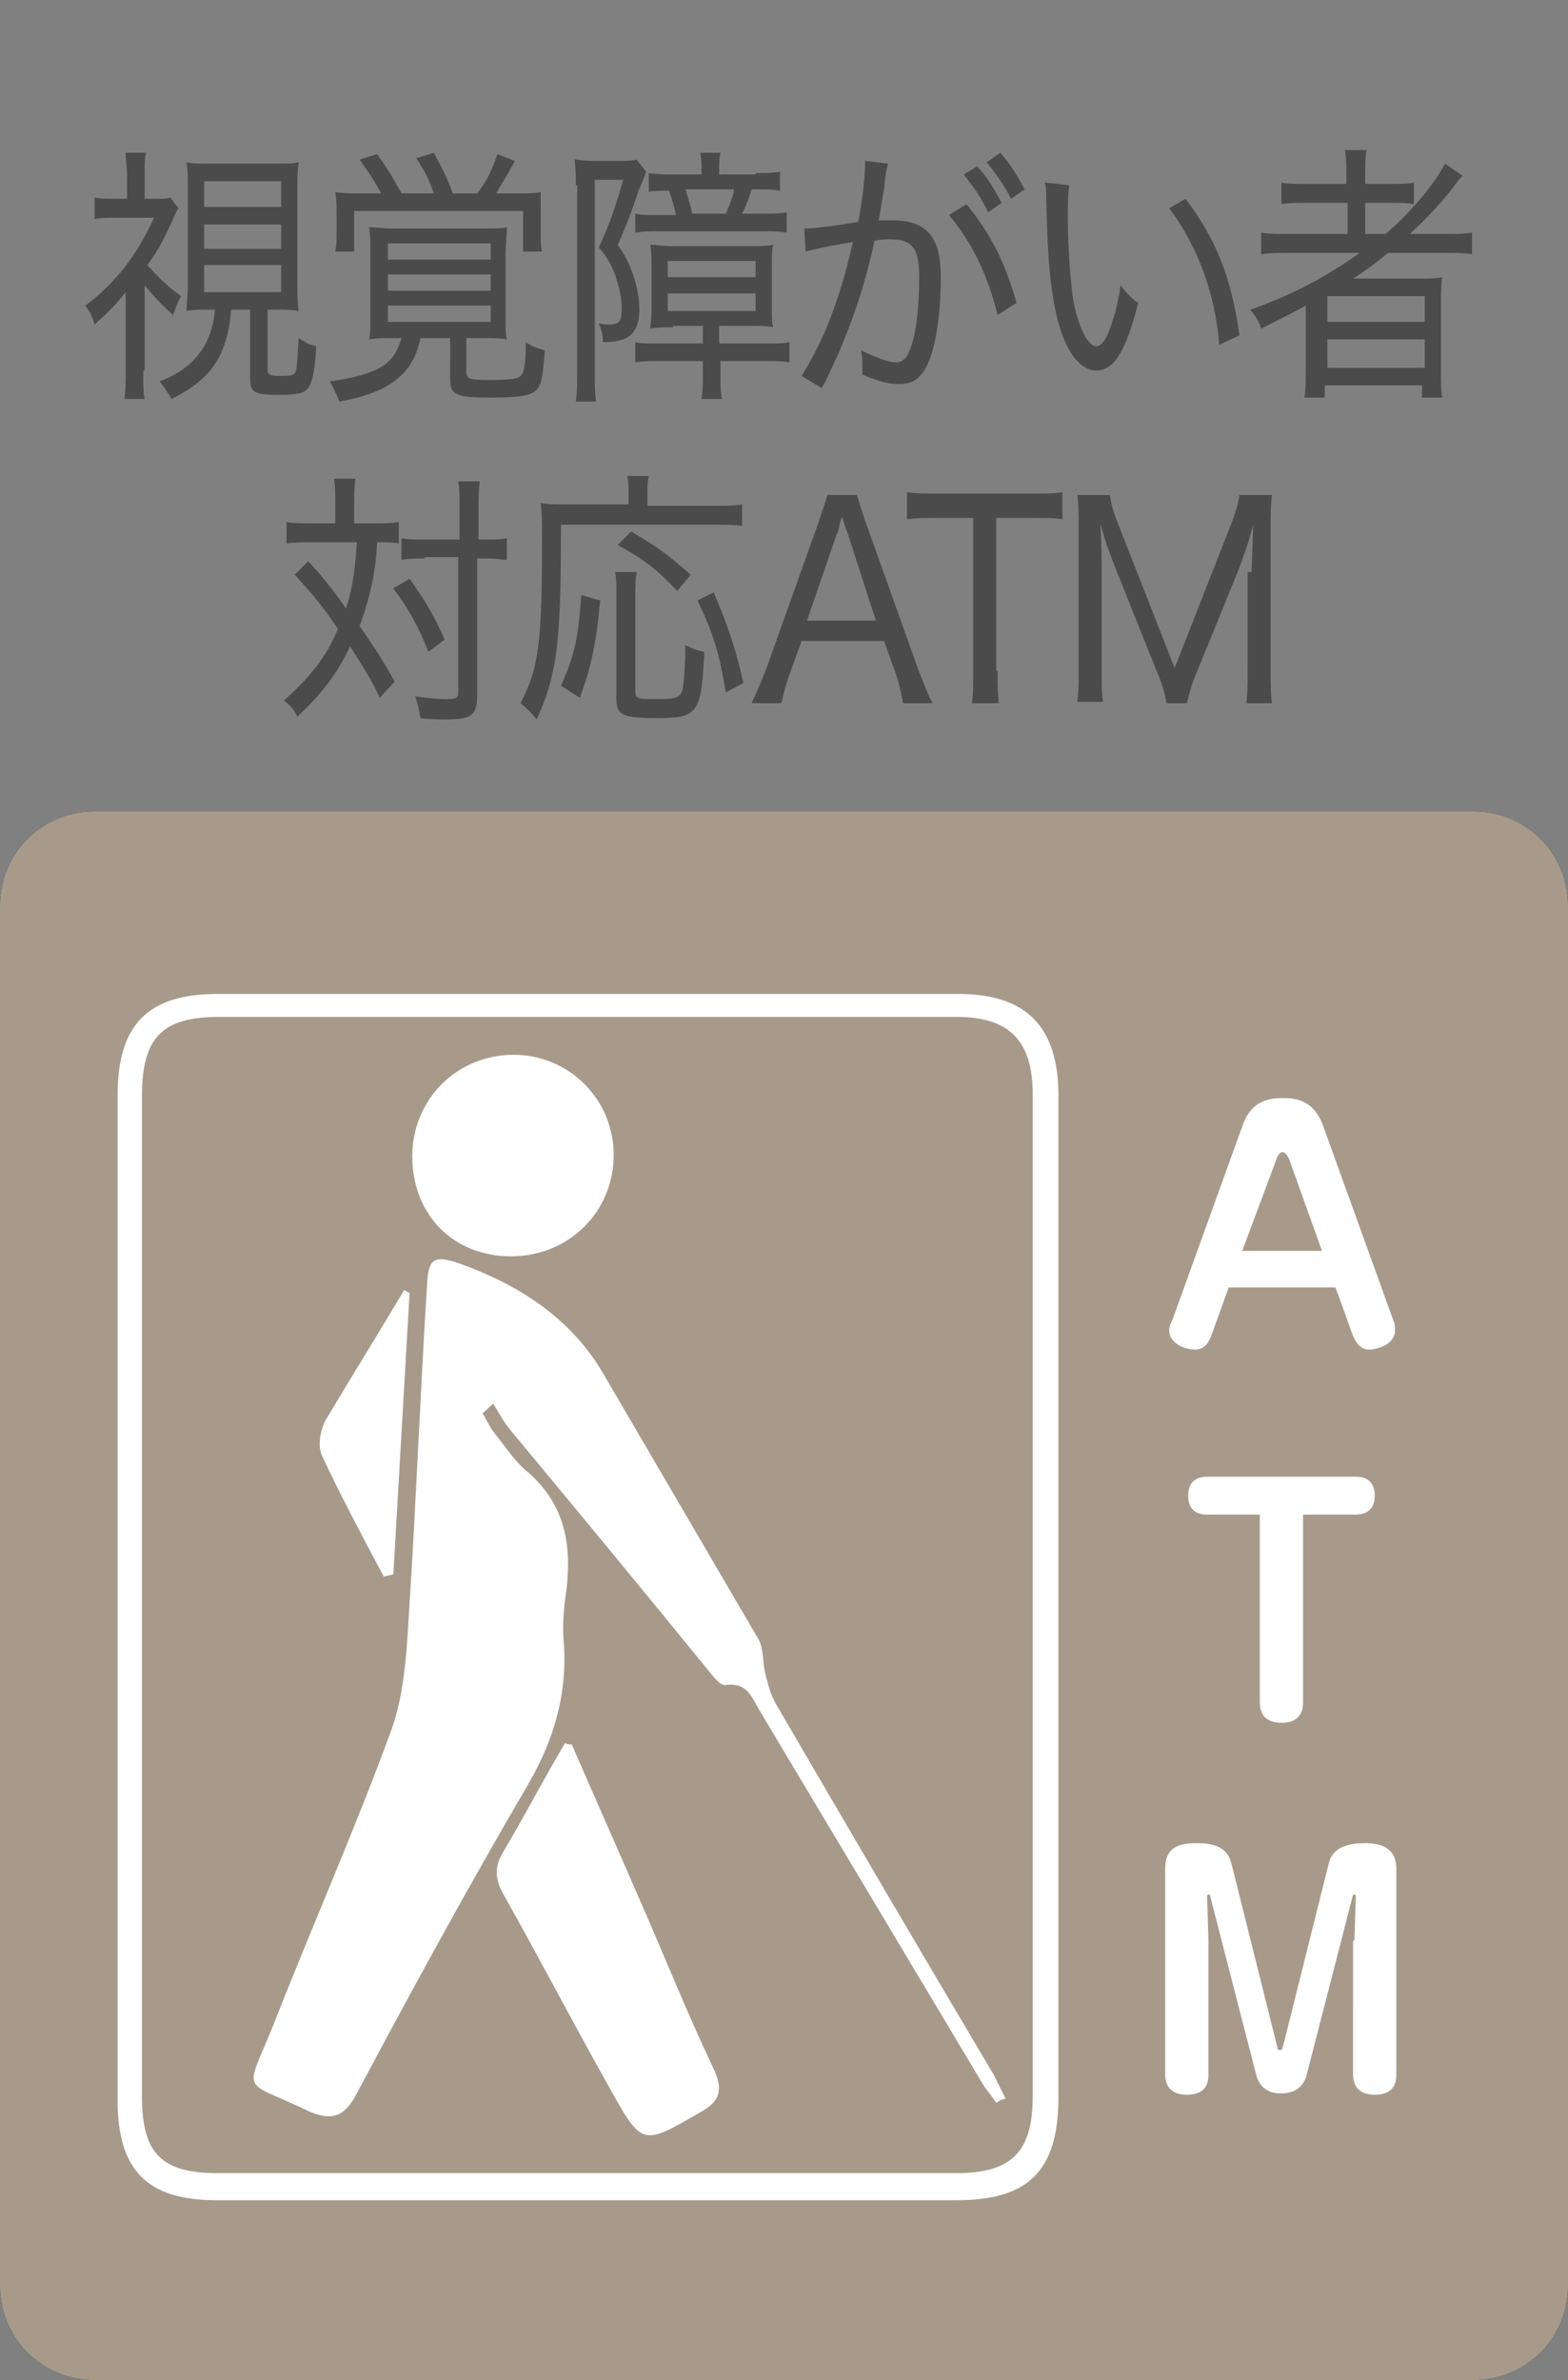
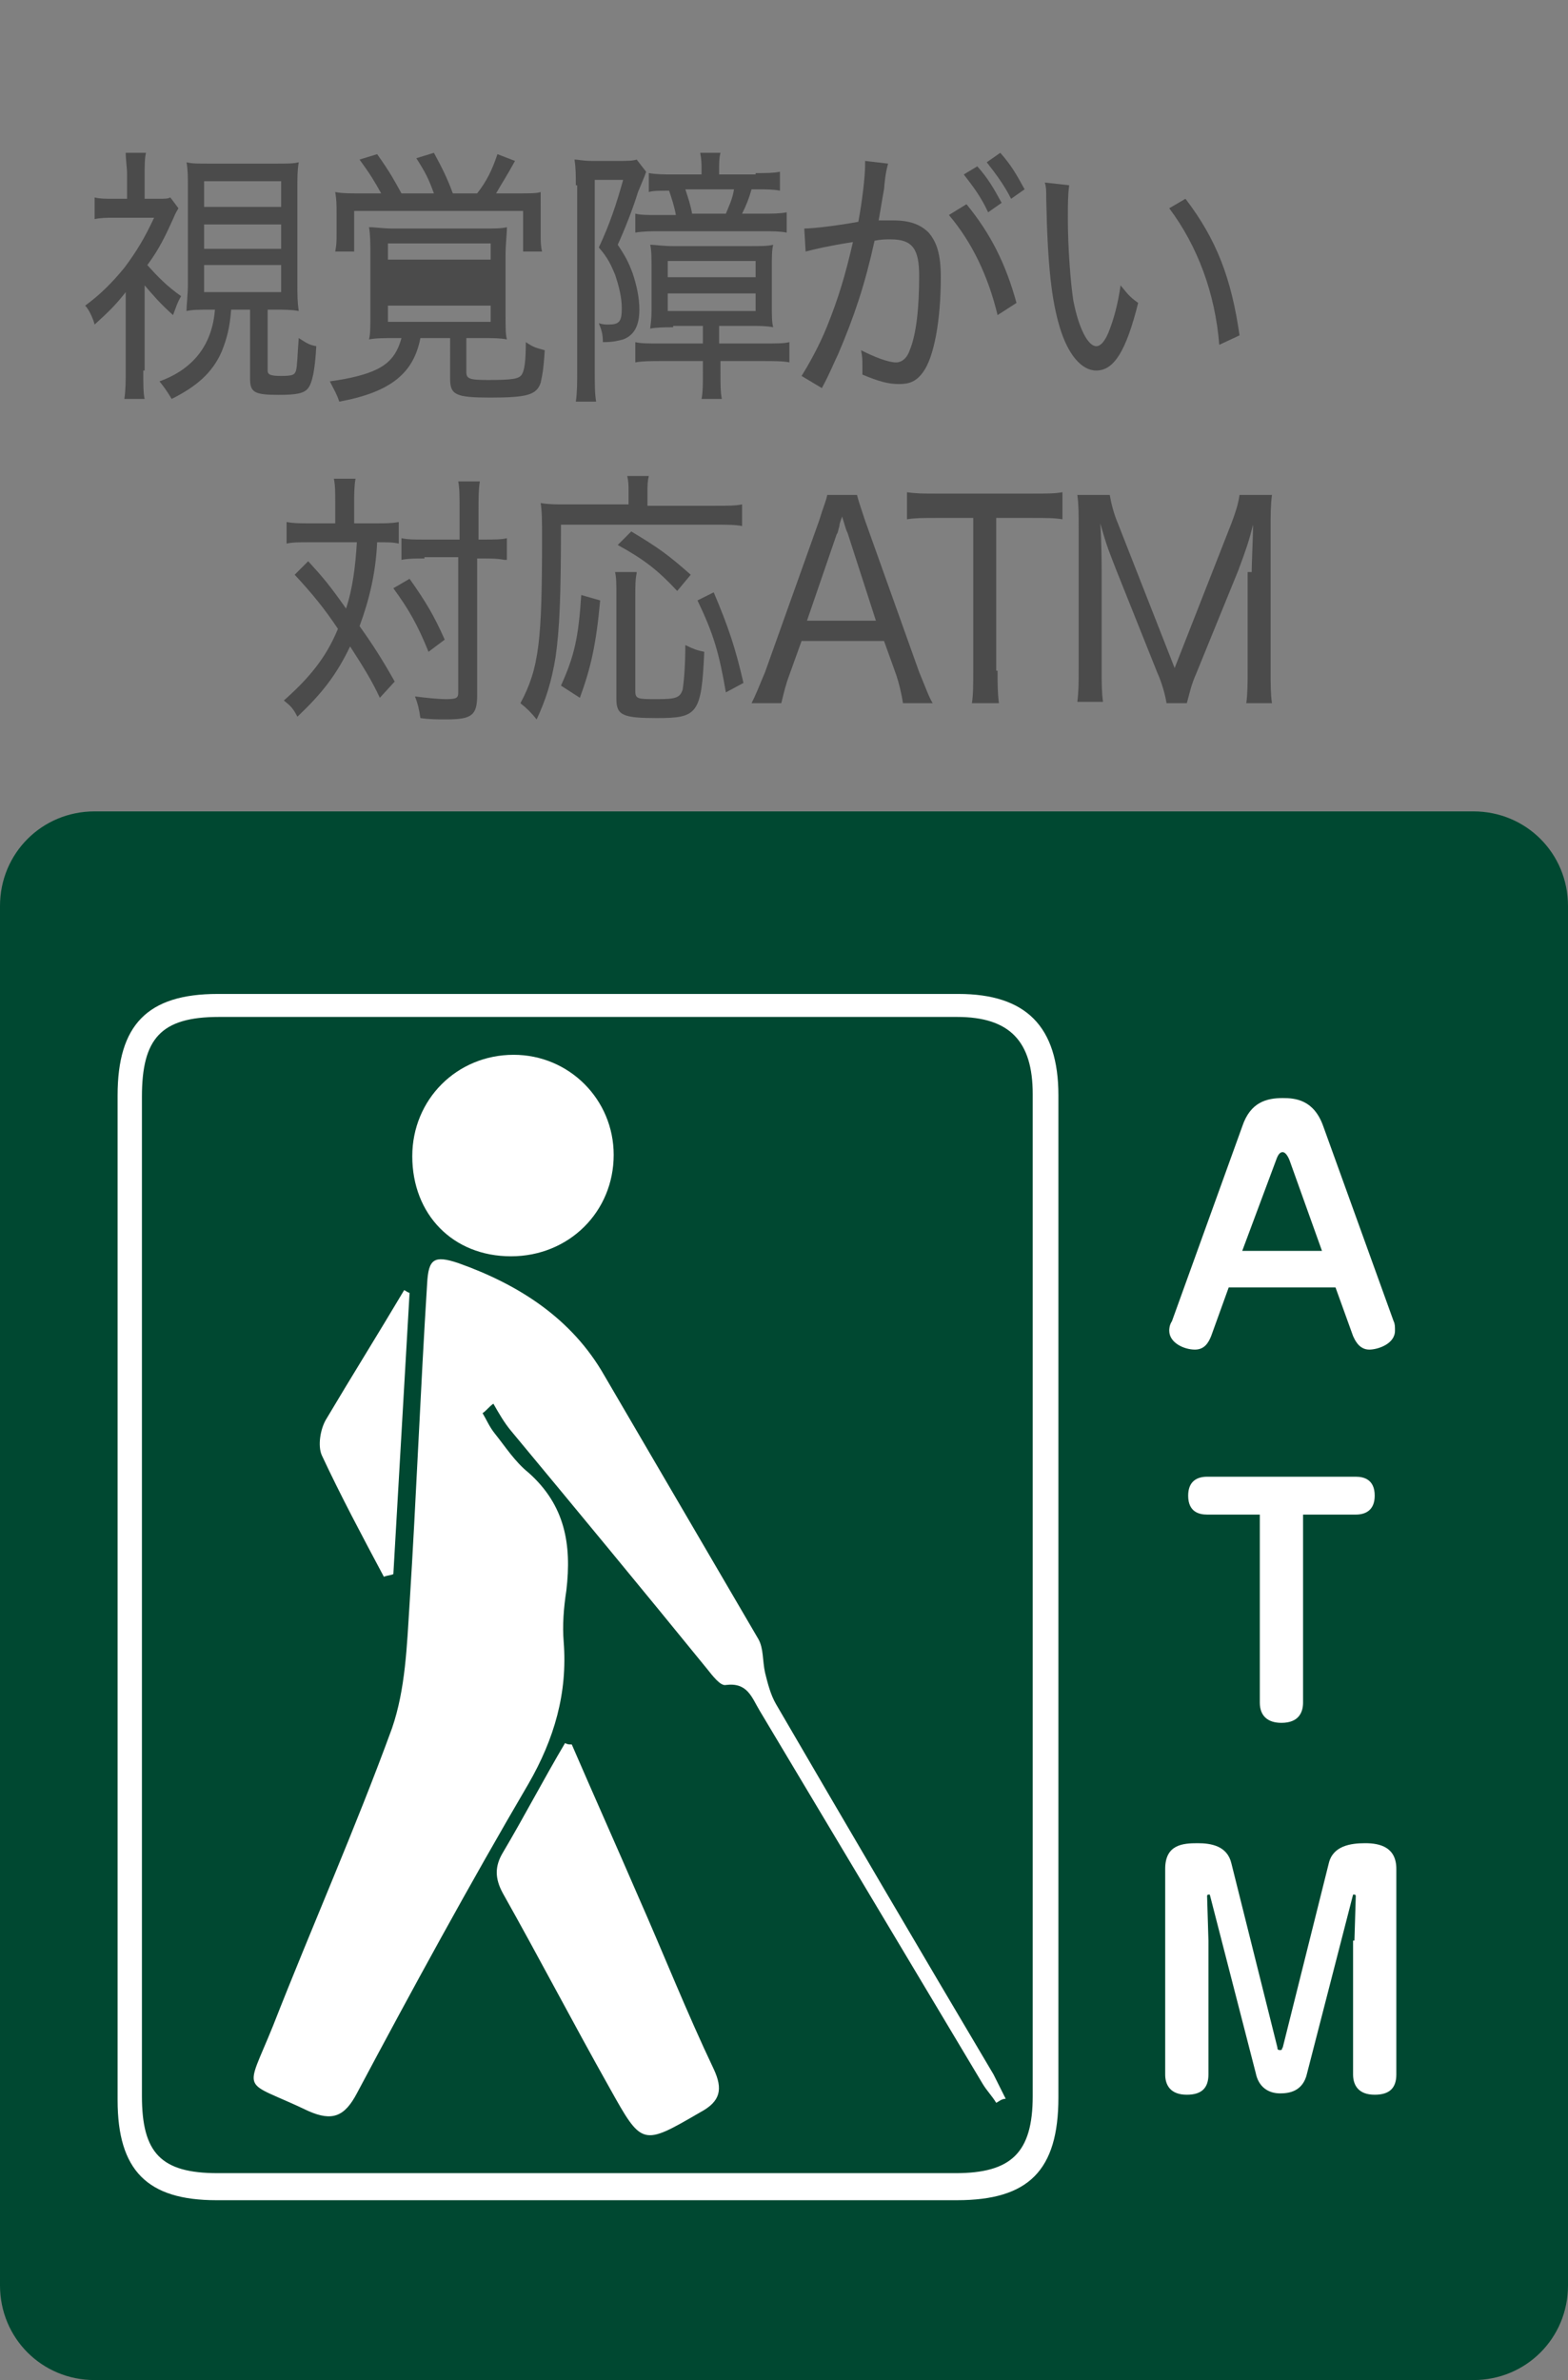
<svg xmlns="http://www.w3.org/2000/svg" version="1.1" x="0px" y="0px" width="116px" height="176px" viewBox="0 0 116 176" enable-background="new 0 0 116 176" xml:space="preserve">
  <rect x="0" y="0" width="116" height="176" fill="#808080" stroke="none" />
  <defs>
</defs>
  <path fill="#004831" d="M109,176H7c-3.9,0-7-3.1-7-7V67c0-3.9,3.1-7,7-7H109c3.9,0,7,3.1,7,7V169C116,172.9,112.9,176,109,176z" />
-   <path fill="#A89A8B" d="M109,176H7c-3.9,0-7-3.1-7-7V67c0-3.9,3.1-7,7-7H109c3.9,0,7,3.1,7,7V169C116,172.9,112.9,176,109,176z" />
  <path fill="#FFFFFF" d="M8.7,118.1c0-12.4,0-24.8,0-37.1c0-5.2,2.2-7.5,7.4-7.5c18.3,0,36.5,0,54.8,0c5,0,7.4,2.4,7.4,7.5  c0,24.7,0,49.4,0,74.1c0,5.4-2.2,7.6-7.5,7.6c-18.3,0-36.5,0-54.8,0c-5.1,0-7.3-2.2-7.3-7.4C8.7,142.8,8.7,130.4,8.7,118.1z   M10.5,118.1c0,12.3,0,24.6,0,36.9c0,4.2,1.4,5.7,5.6,5.7c18.2,0,36.4,0,54.6,0c4.1,0,5.7-1.5,5.7-5.7c0-24.7,0-49.4,0-74.1  c0-3.9-1.7-5.7-5.6-5.7c-18.2,0-36.4,0-54.6,0c-4.3,0-5.7,1.6-5.7,5.9C10.5,93.5,10.5,105.8,10.5,118.1z" />
  <path fill="#FFFFFF" d="M73.7,155.5c-0.3-0.5-0.7-0.9-1-1.4c-5.5-9.2-11-18.4-16.5-27.6c-0.6-1-0.9-2.1-2.5-1.9  c-0.4,0.1-1-0.7-1.4-1.2c-4.8-5.9-9.6-11.7-14.5-17.6c-0.5-0.6-0.9-1.3-1.3-2c-0.3,0.2-0.5,0.5-0.8,0.7c0.3,0.5,0.5,1,0.9,1.5  c0.8,1,1.5,2.1,2.5,2.9c2.7,2.4,3.2,5.3,2.8,8.7c-0.2,1.3-0.3,2.6-0.2,3.8c0.3,3.8-0.7,7.2-2.6,10.5c-4.4,7.5-8.6,15.2-12.7,22.9  c-0.9,1.7-1.8,2.1-3.6,1.3c-5-2.4-4.7-1.1-2.6-6.3c2.9-7.4,6.1-14.6,8.8-22c1-2.9,1.1-6.1,1.3-9.2c0.5-7.9,0.8-15.8,1.3-23.7  c0.1-1.8,0.5-2.1,2.3-1.5c4.5,1.6,8.4,4.1,10.8,8.3c3.8,6.5,7.6,13,11.4,19.5c0.4,0.7,0.3,1.6,0.5,2.5c0.2,0.8,0.4,1.6,0.8,2.3  c5.3,9.1,10.7,18.3,16.1,27.4c0.3,0.6,0.6,1.2,0.9,1.8C74.1,155.2,73.9,155.4,73.7,155.5z" />
  <path fill="#FFFFFF" d="M42.3,129c1.6,3.7,3.3,7.5,4.9,11.2c1.9,4.3,3.6,8.6,5.6,12.8c0.7,1.5,0.5,2.4-1,3.2  c-4.3,2.5-4.3,2.5-6.7-1.8c-2.7-4.8-5.2-9.6-7.9-14.4c-0.6-1.1-0.6-2,0-3c1.6-2.7,3-5.4,4.6-8.1C42,129,42.1,129,42.3,129z" />
  <path fill="#FFFFFF" d="M37.8,92.9c-4.3,0-7.3-3.1-7.3-7.4c0-4.2,3.3-7.5,7.5-7.5c4.1,0,7.4,3.3,7.4,7.4  C45.4,89.6,42.1,92.9,37.8,92.9z" />
  <path fill="#FFFFFF" d="M30.3,95.6c-0.4,6.9-0.8,13.9-1.2,20.8c-0.2,0.1-0.5,0.1-0.7,0.2c-1.6-3-3.2-6-4.6-9  c-0.3-0.7-0.1-1.9,0.3-2.6c1.9-3.2,3.9-6.4,5.8-9.6C30.1,95.5,30.2,95.6,30.3,95.6z" />
  <path fill="#FFFFFF" d="M89.6,98.8c-0.2,0.5-0.5,1-1.2,1c-0.8,0-1.9-0.5-1.9-1.4c0-0.1,0-0.4,0.2-0.7l5.2-14.4  c0.6-1.8,1.8-2.1,3-2.1c0.9,0,2.3,0.1,3,2.1l5.2,14.4c0.1,0.2,0.1,0.4,0.1,0.7c0,1-1.3,1.4-1.9,1.4c-0.8,0-1.1-0.8-1.2-1l-1.3-3.6  h-7.9L89.6,98.8z M91.9,92.5h5.9l-2.4-6.7c-0.2-0.5-0.4-0.6-0.5-0.6c-0.1,0-0.3,0-0.5,0.6L91.9,92.5z" />
  <path fill="#FFFFFF" d="M89.3,112c-0.6,0-1.4-0.2-1.4-1.4c0-1.1,0.7-1.4,1.4-1.4h11c0.6,0,1.4,0.2,1.4,1.4c0,1.1-0.7,1.4-1.4,1.4  h-3.9v13.9c0,0.7-0.3,1.5-1.6,1.5c-1,0-1.6-0.5-1.6-1.5V112H89.3z" />
  <path fill="#FFFFFF" d="M100.2,143.5l0.1-3.3c0,0,0-0.1-0.1-0.1c0,0-0.1,0-0.1,0l-3.4,13.2c-0.3,1.4-1.4,1.5-2,1.5  c-0.9,0-1.6-0.5-1.8-1.5l-3.4-13.2c0,0,0,0-0.1,0c0,0-0.1,0-0.1,0.1l0.1,3.3v9.9c0,1-0.5,1.5-1.6,1.5c-1.2,0-1.6-0.7-1.6-1.5v-15.2  c0-1.8,1.3-1.9,2.4-1.9c1,0,2.2,0.2,2.5,1.5l3.4,13.6c0,0.1,0,0.2,0.2,0.2s0.1-0.1,0.2-0.2l3.4-13.6c0.3-1.3,1.6-1.5,2.7-1.5  c1.1,0,2.3,0.3,2.3,1.9v15.2c0,1-0.5,1.5-1.6,1.5c-1.2,0-1.6-0.7-1.6-1.5V143.5z" />
  <path fill="#4B4B4B" d="M10.6,27.4c0,1,0,1.7,0.1,2.1H9.2c0.1-0.7,0.1-1.3,0.1-2.1v-5.8C8.6,22.5,8.1,23,7,24  c-0.1-0.4-0.4-1.1-0.7-1.4c1.1-0.8,2-1.7,2.9-2.8c0.9-1.2,1.5-2.2,2.2-3.7h-3c-0.5,0-0.9,0-1.4,0.1v-1.6c0.4,0.1,0.8,0.1,1.4,0.1h1  v-1.8c0-0.5-0.1-1.1-0.1-1.6h1.5c-0.1,0.4-0.1,1-0.1,1.6v1.8h1c0.5,0,0.7,0,0.9-0.1l0.6,0.8c-0.1,0.2-0.2,0.3-0.4,0.8  c-0.5,1.1-1,2.2-1.9,3.4c0.8,0.9,1.5,1.6,2.5,2.3c-0.3,0.5-0.4,0.9-0.6,1.4c-1-0.9-1.5-1.5-2.1-2.2V27.4z M15.5,22.9  c-0.7,0-1.3,0-1.7,0.1c0-0.5,0.1-1.2,0.1-2V14c0-1,0-1.4-0.1-2c0.4,0.1,0.8,0.1,1.7,0.1h4.9c0.9,0,1.3,0,1.7-0.1  c-0.1,0.6-0.1,1.1-0.1,2v6.9c0,0.9,0,1.4,0.1,2.1c-0.5-0.1-1.1-0.1-1.7-0.1h-0.6v4.5c0,0.3,0.2,0.4,1,0.4c0.9,0,1-0.1,1.1-0.4  c0.1-0.4,0.1-1.1,0.2-2.4c0.5,0.3,0.7,0.5,1.3,0.6c-0.1,1.8-0.3,2.7-0.6,3.1c-0.3,0.4-0.9,0.5-2.2,0.5c-1.8,0-2.1-0.2-2.1-1.2v-5.1  h-1.4c-0.1,1.3-0.3,2.1-0.7,3.1c-0.7,1.6-1.9,2.6-3.7,3.5c-0.3-0.5-0.5-0.8-0.9-1.3c2.5-0.9,3.9-2.7,4.1-5.3H15.5z M15.1,15.3h5.7  v-1.9h-5.7V15.3z M15.1,18.4h5.7v-1.8h-5.7V18.4z M15.1,21.6h5.7v-2h-5.7V21.6z" />
-   <path fill="#4B4B4B" d="M29.2,25c-0.8,0-1.4,0-1.9,0.1c0.1-0.4,0.1-0.9,0.1-2v-4.2c0-0.9,0-1.5-0.1-2.1c0.5,0,1,0.1,1.8,0.1h6.6  c0.9,0,1.4,0,1.8-0.1c0,0.6-0.1,1.2-0.1,2.1v4.3c0,1.1,0,1.5,0.1,1.9c-0.5-0.1-1-0.1-1.8-0.1h-1.2v2.5c0,0.5,0.2,0.6,1.6,0.6  c1.9,0,2.3-0.1,2.5-0.4c0.2-0.3,0.3-1,0.3-2.4c0.6,0.4,0.7,0.4,1.4,0.6c-0.1,1.6-0.2,1.9-0.3,2.4c-0.3,0.9-1,1.1-3.7,1.1  c-2.6,0-3-0.2-3-1.4V25h-2.2c-0.5,2.6-2.2,4-6,4.7c-0.2-0.6-0.4-0.9-0.7-1.5c1.5-0.2,2.7-0.5,3.5-0.9c1-0.5,1.5-1.2,1.8-2.3H29.2z   M28.2,14.3c-0.5-0.9-0.8-1.4-1.6-2.5l1.3-0.4c1,1.4,1.3,2,1.8,2.9h2.4c-0.4-1.1-0.6-1.5-1.3-2.6l1.3-0.4c0.6,1.1,1,1.9,1.4,3h1.8  c0.7-0.9,1.1-1.7,1.5-2.9l1.3,0.5c-0.6,1.1-1,1.7-1.4,2.4h1.5c1.1,0,1.5,0,1.8-0.1C40,14.8,40,15.3,40,16.1v1.3c0,0.4,0,0.8,0.1,1.2  h-1.4v-3H26.2v3h-1.4c0.1-0.5,0.1-0.8,0.1-1.3v-1.4c0-0.8,0-1.1-0.1-1.7c0.5,0.1,1,0.1,1.9,0.1H28.2z M28.7,19.2h7.6V18h-7.6V19.2z   M28.7,21.5h7.6v-1.2h-7.6V21.5z M28.7,23.8h7.6v-1.2h-7.6V23.8z" />
+   <path fill="#4B4B4B" d="M29.2,25c-0.8,0-1.4,0-1.9,0.1c0.1-0.4,0.1-0.9,0.1-2v-4.2c0-0.9,0-1.5-0.1-2.1c0.5,0,1,0.1,1.8,0.1h6.6  c0.9,0,1.4,0,1.8-0.1c0,0.6-0.1,1.2-0.1,2.1v4.3c0,1.1,0,1.5,0.1,1.9c-0.5-0.1-1-0.1-1.8-0.1h-1.2v2.5c0,0.5,0.2,0.6,1.6,0.6  c1.9,0,2.3-0.1,2.5-0.4c0.2-0.3,0.3-1,0.3-2.4c0.6,0.4,0.7,0.4,1.4,0.6c-0.1,1.6-0.2,1.9-0.3,2.4c-0.3,0.9-1,1.1-3.7,1.1  c-2.6,0-3-0.2-3-1.4V25h-2.2c-0.5,2.6-2.2,4-6,4.7c-0.2-0.6-0.4-0.9-0.7-1.5c1.5-0.2,2.7-0.5,3.5-0.9c1-0.5,1.5-1.2,1.8-2.3H29.2z   M28.2,14.3c-0.5-0.9-0.8-1.4-1.6-2.5l1.3-0.4c1,1.4,1.3,2,1.8,2.9h2.4c-0.4-1.1-0.6-1.5-1.3-2.6l1.3-0.4c0.6,1.1,1,1.9,1.4,3h1.8  c0.7-0.9,1.1-1.7,1.5-2.9l1.3,0.5c-0.6,1.1-1,1.7-1.4,2.4h1.5c1.1,0,1.5,0,1.8-0.1C40,14.8,40,15.3,40,16.1v1.3c0,0.4,0,0.8,0.1,1.2  h-1.4v-3H26.2v3h-1.4c0.1-0.5,0.1-0.8,0.1-1.3v-1.4c0-0.8,0-1.1-0.1-1.7c0.5,0.1,1,0.1,1.9,0.1H28.2z M28.7,19.2h7.6V18h-7.6V19.2z   M28.7,21.5h7.6v-1.2V21.5z M28.7,23.8h7.6v-1.2h-7.6V23.8z" />
  <path fill="#4B4B4B" d="M42.6,13.7c0-0.7,0-1.3-0.1-1.9c0.3,0,0.6,0.1,1.3,0.1h1.9c0.7,0,1.1,0,1.4-0.1l0.7,0.9  c-0.1,0.3-0.1,0.3-0.6,1.5c-0.4,1.3-1,2.8-1.5,3.9c0.6,0.9,0.8,1.3,1.1,2.1c0.3,0.9,0.5,1.8,0.5,2.7c0,1.2-0.4,1.9-1.2,2.2  c-0.4,0.1-0.7,0.2-1.5,0.2c0-0.6-0.1-0.9-0.3-1.4c0.3,0.1,0.5,0.1,0.7,0.1c0.8,0,1-0.2,1-1.2c0-0.8-0.2-1.6-0.5-2.5  c-0.3-0.7-0.5-1.2-1.2-2c0.8-1.7,1.3-3.2,1.8-5H44v13.9c0,1.3,0,1.9,0.1,2.5h-1.5c0.1-0.7,0.1-1.3,0.1-2.5V13.7z M49.8,24.2  c-0.5,0-1.2,0-1.7,0.1c0.1-0.8,0.1-1,0.1-1.7v-2.7c0-0.8,0-1.4-0.1-1.8c0.4,0,0.9,0.1,1.7,0.1h5.7c0.8,0,1.3,0,1.7-0.1  c-0.1,0.4-0.1,0.9-0.1,1.7v2.7c0,0.9,0,1.3,0.1,1.7c-0.5-0.1-1-0.1-1.7-0.1h-2.3v1.3h3.3c1,0,1.5,0,1.9-0.1v1.5  c-0.4-0.1-1.2-0.1-1.9-0.1h-3.2v0.8c0,0.9,0,1.5,0.1,2h-1.5c0.1-0.5,0.1-1.1,0.1-2v-0.8h-3.1c-0.7,0-1.4,0-1.9,0.1v-1.5  c0.4,0.1,0.9,0.1,1.8,0.1h3.2v-1.3H49.8z M55.9,12.8c0.8,0,1.3,0,1.8-0.1v1.4c-0.5-0.1-1-0.1-1.8-0.1h-0.3c-0.2,0.7-0.4,1.2-0.7,1.8  h1.5c0.7,0,1.3,0,1.8-0.1v1.5c-0.5-0.1-1.1-0.1-1.8-0.1h-7.6c-0.6,0-1.2,0-1.8,0.1v-1.4c0.4,0.1,0.9,0.1,1.5,0.1H50  c-0.1-0.6-0.3-1.2-0.5-1.8c-0.7,0-1.2,0-1.5,0.1v-1.4c0.6,0.1,1.1,0.1,1.8,0.1h2.1v-0.3c0-0.5,0-0.8-0.1-1.3h1.5  c-0.1,0.4-0.1,0.7-0.1,1.3v0.3H55.9z M49.4,20.5h6.5v-1.2h-6.5V20.5z M49.4,23h6.5v-1.3h-6.5V23z M53.7,15.8  c0.2-0.5,0.5-1.1,0.6-1.8h-3.6c0.2,0.6,0.4,1.2,0.5,1.8H53.7z" />
  <path fill="#4B4B4B" d="M59.5,16.9c0.6,0,2.4-0.2,4-0.5c0.3-1.6,0.5-3.4,0.5-4.2c0,0,0-0.2,0-0.3l1.7,0.2c-0.1,0.4-0.2,0.7-0.3,1.9  c-0.1,0.5-0.3,1.8-0.4,2.3c0.4,0,0.7,0,1.1,0c1.2,0,2,0.3,2.6,0.9c0.6,0.7,0.9,1.6,0.9,3.3c0,3.2-0.5,5.9-1.3,7  c-0.5,0.7-1,0.9-1.8,0.9c-0.8,0-1.5-0.2-2.7-0.7c0-0.3,0-0.5,0-0.7c0-0.4,0-0.6-0.1-1.1c1,0.5,2,0.9,2.6,0.9c0.4,0,0.8-0.3,1-0.9  c0.5-1.2,0.7-3.2,0.7-5.5c0-2-0.5-2.7-2.1-2.7c-0.4,0-0.7,0-1.2,0.1C64,21,63.2,23.4,62,26.2c-0.3,0.6-0.6,1.4-1.2,2.5l-1.5-0.9  c0.5-0.8,1.3-2.2,1.9-3.7c0.8-2,1.3-3.6,1.9-6.2c-1.9,0.3-2.7,0.5-3.5,0.7L59.5,16.9z M71.5,15.1c1.8,2.2,2.9,4.4,3.7,7.3l-1.4,0.9  c-0.7-2.9-1.9-5.4-3.6-7.4L71.5,15.1z M72.3,12.3c0.8,0.9,1.2,1.6,1.8,2.7l-1,0.7c-0.5-1.1-1.1-1.9-1.8-2.8L72.3,12.3z M74,11.3  c0.8,0.9,1.2,1.6,1.8,2.7l-1,0.7c-0.5-1-1.1-1.8-1.8-2.7L74,11.3z" />
  <path fill="#4B4B4B" d="M79.1,13.7c-0.1,0.7-0.1,1.4-0.1,2.5c0,2.1,0.2,4.7,0.4,6c0.4,2.1,1.1,3.4,1.7,3.4c0.3,0,0.6-0.3,0.9-1  c0.4-1,0.7-2.1,0.9-3.5c0.5,0.6,0.6,0.8,1.3,1.3c-0.9,3.6-1.8,5-3.1,5c-1.1,0-2.1-1.2-2.7-3.2c-0.6-2-0.9-4.5-1-9.5  c0-0.7,0-0.8-0.1-1.2L79.1,13.7z M87.7,14.7c2.3,3,3.4,5.9,4,10.1l-1.5,0.7c-0.3-3.8-1.6-7.3-3.7-10.1L87.7,14.7z" />
-   <path fill="#4B4B4B" d="M95.3,18.7c-0.8,0-1.4,0-2,0.1v-1.6c0.5,0.1,1,0.1,2,0.1h4.4v-2.3h-2.9c-0.9,0-1.5,0-2,0.1v-1.6  c0.4,0.1,1.1,0.1,2,0.1h2.8v-0.6c0-0.8,0-1.3-0.1-1.9h1.6c-0.1,0.5-0.1,1-0.1,1.9v0.6h1.6c0.9,0,1.5,0,2-0.1v1.6  c-0.5-0.1-0.9-0.1-1.9-0.1h-1.7v2.3h1.5c1.9-1.6,3.7-3.8,4.4-5.2l1.3,0.9c-0.3,0.3-0.3,0.3-0.8,1c-0.8,1-1.8,2.1-3.1,3.3h2.6  c0.9,0,1.5,0,2-0.1v1.6c-0.6-0.1-1.2-0.1-2.1-0.1h-4.1c-1,0.8-1.5,1.2-2.6,1.9c0.8,0,1.2,0,1.7,0h3c0.9,0,1.4,0,1.9-0.1  c-0.1,0.6-0.1,1.1-0.1,2.2v4.6c0,1,0,1.6,0.1,2.1h-1.5v-0.9h-7.2v0.9h-1.5c0.1-0.6,0.1-1.2,0.1-2.1V24c0-0.4,0-1,0-1.4  c-1.1,0.6-1.9,1-3.3,1.7c-0.2-0.6-0.4-0.9-0.8-1.4c3.1-1.1,5.4-2.3,8.1-4.2H95.3z M98.2,23.8h7.2v-1.9h-7.2V23.8z M98.2,27.2h7.2  v-2.1h-7.2V27.2z" />
  <path fill="#4B4B4B" d="M24.8,37.4c0-1.1,0-1.5-0.1-2h1.6c-0.1,0.6-0.1,1.1-0.1,2v1.3h1.6c0.7,0,1.2,0,1.7-0.1v1.6  c-0.4-0.1-0.8-0.1-1.6-0.1c-0.1,2.3-0.6,4.3-1.3,6.2c1,1.4,1.7,2.5,2.6,4.1l-1.1,1.2c-0.6-1.3-1.3-2.4-2.2-3.8  c-1,2.1-2.1,3.5-3.9,5.2c-0.3-0.6-0.5-0.8-1-1.2c1.8-1.6,3.1-3.1,4-5.3c-1-1.5-1.9-2.6-3.2-4l1-1c1.1,1.2,1.6,1.8,2.8,3.5  c0.5-1.5,0.7-3.2,0.8-4.9h-3.6c-0.7,0-1.2,0-1.6,0.1v-1.6c0.5,0.1,1,0.1,1.7,0.1h1.9V37.4z M30.3,42.8c1.2,1.7,1.8,2.7,2.6,4.5  l-1.2,0.9c-0.8-2-1.5-3.2-2.6-4.7L30.3,42.8z M31.4,41.3c-0.7,0-1.2,0-1.7,0.1v-1.6c0.5,0.1,0.9,0.1,1.7,0.1H34v-2.1  c0-1.1,0-1.7-0.1-2.2h1.6c-0.1,0.6-0.1,1.3-0.1,2.2v2.1h0.4c0.7,0,1.3,0,1.7-0.1v1.6c-0.1,0-0.1,0-0.2,0c-0.5-0.1-0.9-0.1-1.6-0.1  h-0.4v10.1c0,1.5-0.4,1.8-2.3,1.8c-0.6,0-1.2,0-1.9-0.1c-0.1-0.7-0.2-1.1-0.4-1.6c0.8,0.1,1.7,0.2,2.3,0.2c0.8,0,0.9-0.1,0.9-0.5  v-10H31.4z" />
  <path fill="#4B4B4B" d="M46.5,36.4c0-0.5,0-0.8-0.1-1.2H48c-0.1,0.4-0.1,0.7-0.1,1.2v1h5c1,0,1.5,0,2-0.1v1.6  c-0.5-0.1-1.1-0.1-2-0.1H41.5c0,5.3-0.1,7.7-0.4,9.8c-0.3,1.8-0.7,3.1-1.4,4.6c-0.4-0.5-0.7-0.8-1.2-1.2c1.4-2.6,1.6-4.7,1.6-12.2  c0-1.3,0-1.9-0.1-2.6c0.6,0.1,1.1,0.1,1.8,0.1h4.7V36.4z M41.5,50.7c1-2.2,1.3-3.6,1.5-6.7l1.4,0.4c-0.3,3.3-0.7,5-1.5,7.2  L41.5,50.7z M47.1,42.4c-0.1,0.4-0.1,1-0.1,1.8v6.9c0,0.6,0.2,0.6,1.6,0.6c1.4,0,1.7-0.1,1.9-0.7c0.1-0.6,0.2-1.8,0.2-3.3  c0.6,0.3,0.9,0.4,1.4,0.5c-0.2,4.6-0.5,4.9-3.5,4.9c-2.5,0-3-0.2-3-1.4v-7.6c0-0.9,0-1.4-0.1-1.8H47.1z M50.1,43.7  c-1.4-1.5-2.4-2.3-4.4-3.4l1-1c2,1.2,2.7,1.7,4.4,3.2L50.1,43.7z M53.7,51.2c-0.5-2.9-0.9-4.3-2.1-6.8l1.2-0.6  c1.1,2.6,1.6,4.1,2.2,6.7L53.7,51.2z" />
  <path fill="#4B4B4B" d="M66.8,52c-0.1-0.7-0.3-1.5-0.5-2.1l-0.9-2.5h-6.1l-0.9,2.5c-0.3,0.8-0.4,1.3-0.6,2.1h-2.2  c0.3-0.6,0.5-1.1,1-2.3l4-11.2c0.3-1,0.5-1.4,0.6-1.9h2.2c0.1,0.4,0.2,0.7,0.6,1.9l4,11.2c0.5,1.2,0.7,1.8,1,2.3H66.8z M62.7,39.4  c-0.1-0.2-0.1-0.2-0.4-1.2c-0.1,0.3-0.2,0.5-0.2,0.7c-0.1,0.3-0.1,0.5-0.2,0.6l-2.2,6.4h5.1L62.7,39.4z" />
  <path fill="#4B4B4B" d="M73.8,49.6c0,1,0,1.6,0.1,2.4h-2c0.1-0.6,0.1-1.4,0.1-2.4V38.3h-2.7c-1,0-1.6,0-2.2,0.1v-2  c0.7,0.1,1.2,0.1,2.2,0.1h7c1.2,0,1.7,0,2.3-0.1v2c-0.6-0.1-1.2-0.1-2.3-0.1h-2.6V49.6z" />
  <path fill="#4B4B4B" d="M92.6,42.3c0-0.7,0.1-2.6,0.1-3.5c-0.3,1.2-0.5,1.8-1.1,3.4l-3.1,7.6c-0.4,0.9-0.5,1.5-0.7,2.2h-1.5  c-0.1-0.6-0.3-1.4-0.7-2.3l-3-7.5c-0.5-1.3-0.7-1.7-1.2-3.5c0.1,1.5,0.1,3.1,0.1,3.7v7c0,1.1,0,1.8,0.1,2.5h-1.9  c0.1-0.8,0.1-1.4,0.1-2.5V39.1c0-1.1,0-1.8-0.1-2.5h2.4c0.1,0.6,0.3,1.4,0.6,2.1l4.2,10.7l4.2-10.7c0.3-0.8,0.5-1.4,0.6-2.1h2.4  c-0.1,0.8-0.1,1.4-0.1,2.5v10.4c0,1.2,0,1.8,0.1,2.5h-1.9c0.1-0.7,0.1-1.5,0.1-2.5V42.3z" />
  <rect id="_x3C_スライス_x3E__23_" fill="none" width="116" height="176" />
</svg>